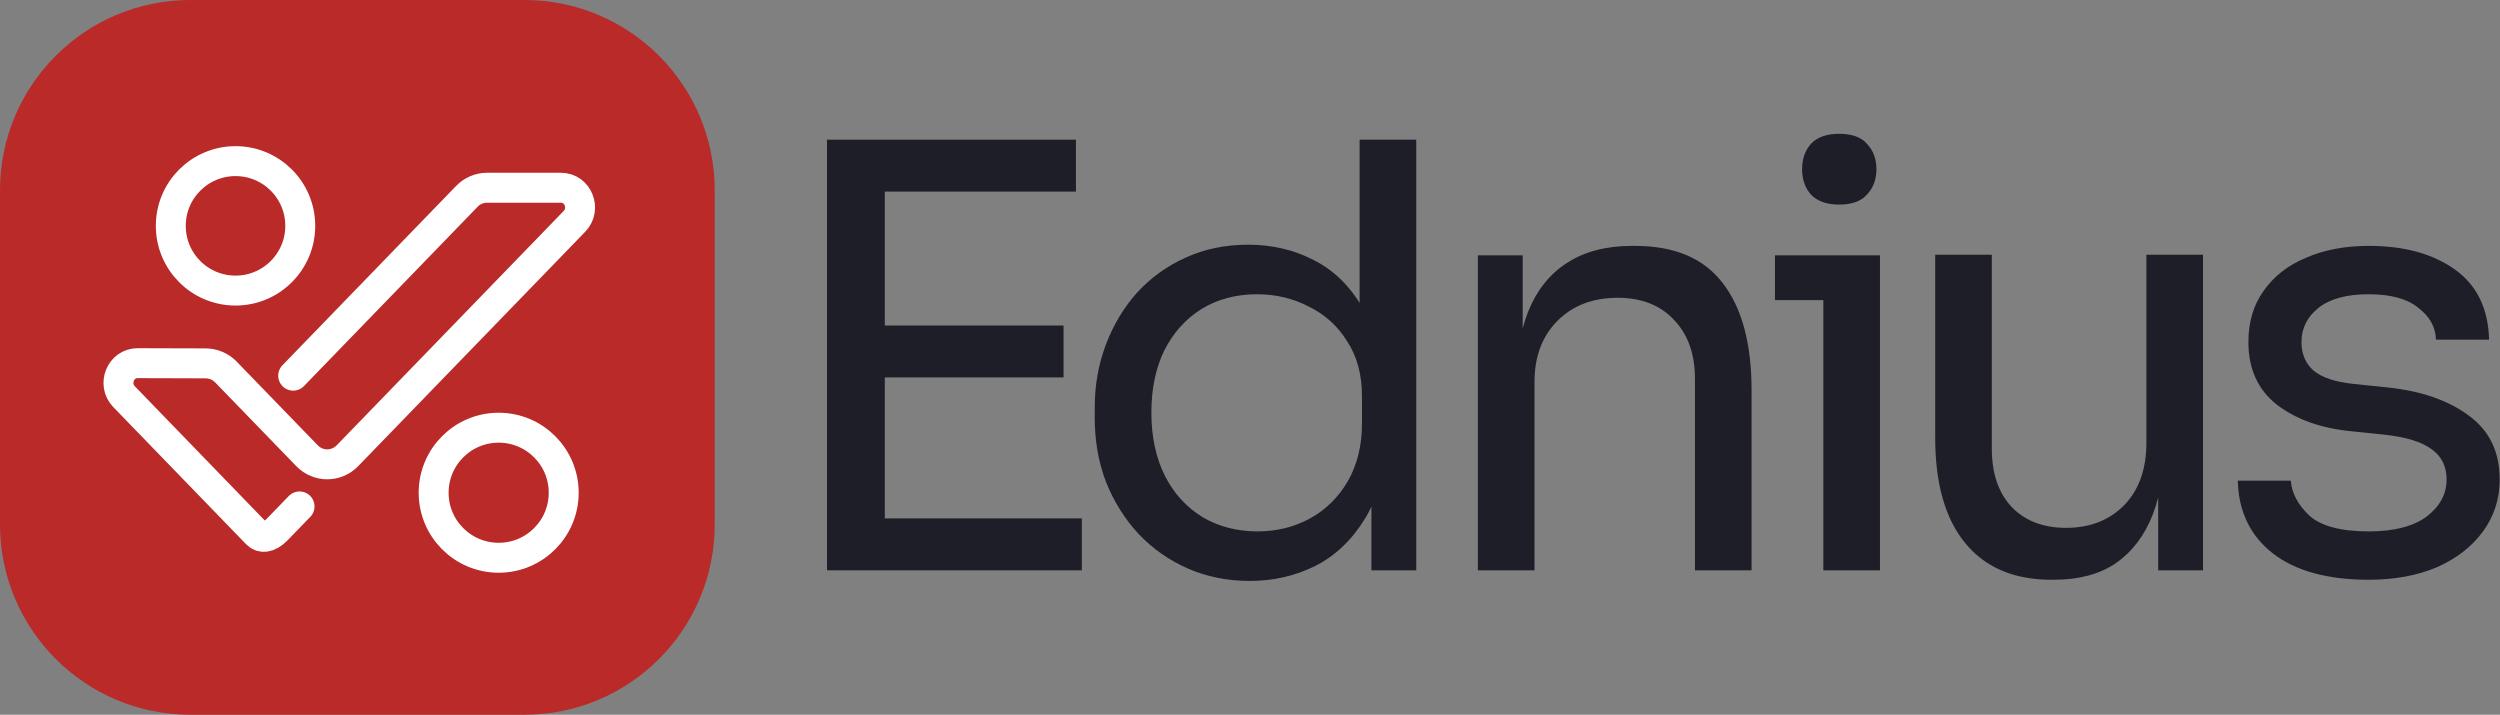
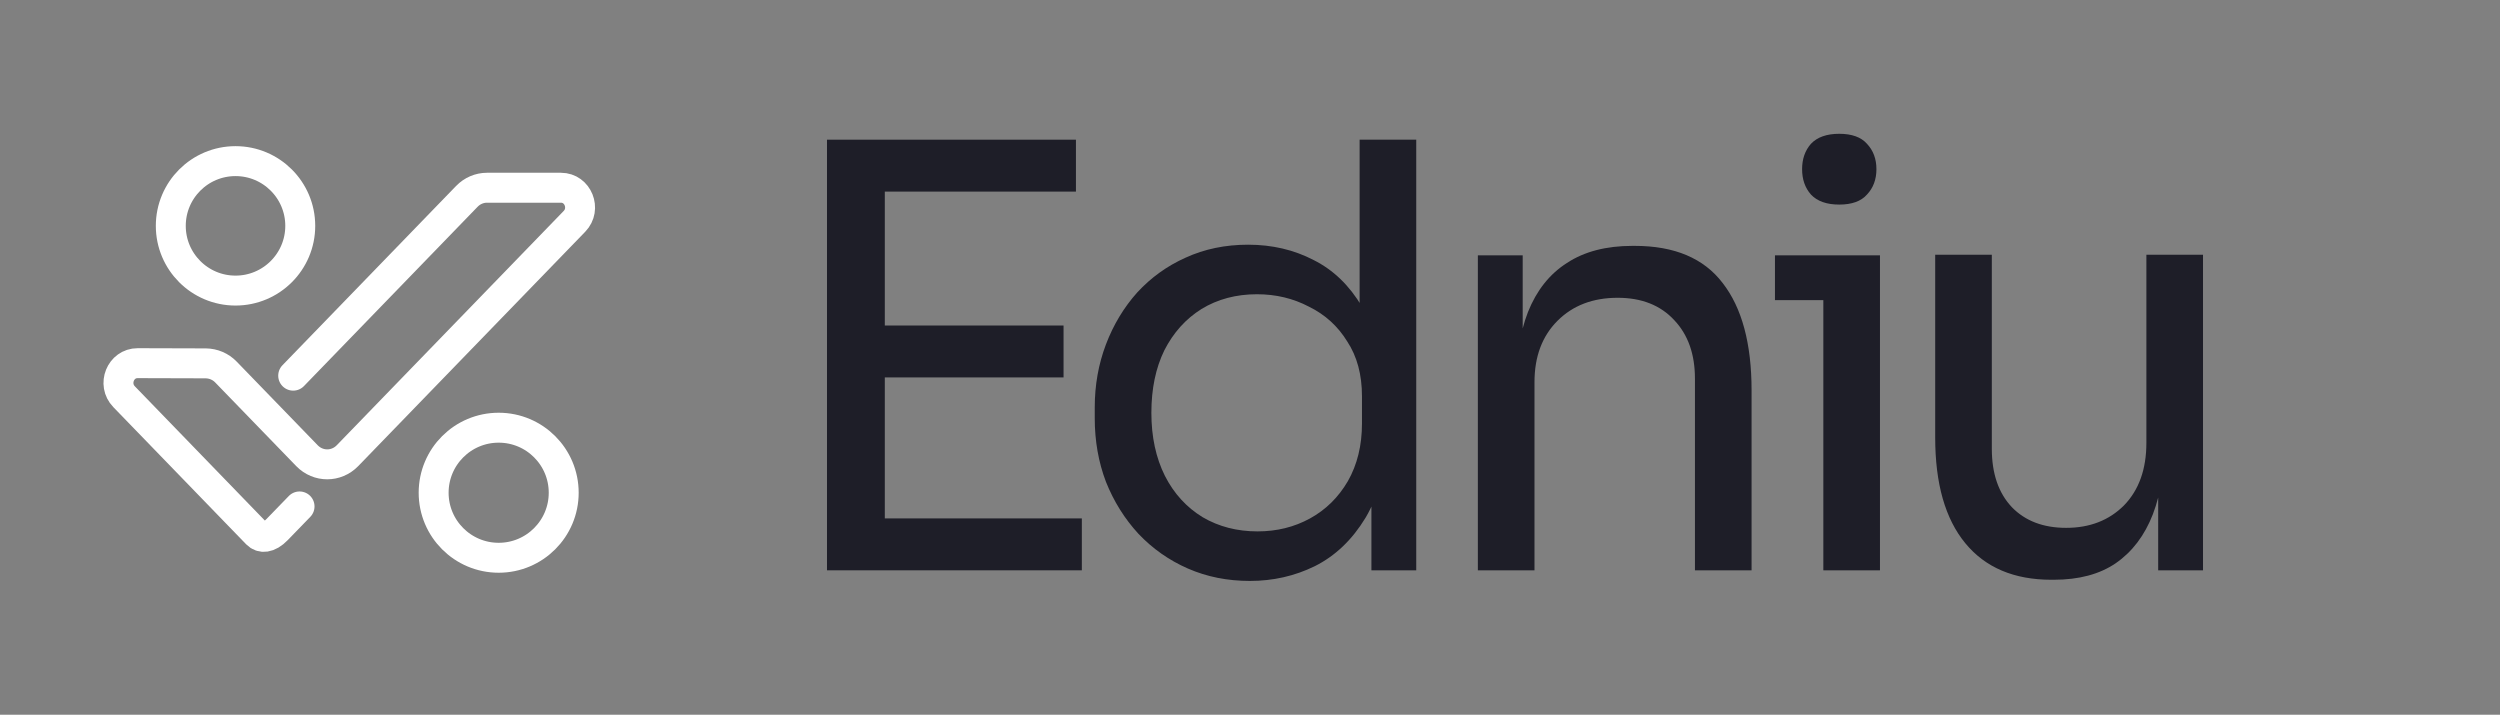
<svg xmlns="http://www.w3.org/2000/svg" width="801" height="229" viewBox="0 0 801 229" fill="none">
  <rect x="0" y="0" width="801" height="229" fill="#808080" stroke="none" />
  <g clip-path="url(#clip0_1494_476)">
-     <path d="M168.018 0H60.982C27.302 0 0 27.31 0 60.999V168.002C0 201.69 27.302 229 60.982 229H168.018C201.698 229 229 201.69 229 168.002V60.999C229 27.31 201.698 0 168.018 0Z" fill="#B92A28" />
    <path d="M93.939 120.364L149.567 62.928C151.279 61.151 153.605 60.15 156.028 60.15H179.739C185.166 60.15 187.912 66.933 184.068 70.907L111.319 146.014C107.733 149.696 101.951 149.696 98.365 146.014L72.393 119.201C70.68 117.425 68.355 116.456 65.932 116.423L44.094 116.359C38.635 116.359 35.889 123.143 39.766 127.116L82.31 171.049C83.731 172.503 86.025 172.503 88.706 169.757L95.975 162.263" stroke="white" stroke-width="9.592" stroke-miterlimit="10" stroke-linecap="round" />
    <path d="M75.461 93.102C86.915 93.102 96.201 83.817 96.201 72.363C96.201 60.909 86.915 51.624 75.461 51.624C64.007 51.624 54.722 60.909 54.722 72.363C54.722 83.817 64.007 93.102 75.461 93.102Z" stroke="white" stroke-width="9.592" stroke-miterlimit="10" stroke-linecap="round" />
    <path d="M159.776 178.707C171.283 178.707 180.612 169.378 180.612 157.871C180.612 146.364 171.283 137.035 159.776 137.035C148.268 137.035 138.939 146.364 138.939 157.871C138.939 169.378 148.268 178.707 159.776 178.707Z" stroke="white" stroke-width="9.592" stroke-miterlimit="10" stroke-linecap="round" />
  </g>
  <path d="M264.969 182.731V44.757H283.491V182.731H264.969ZM279.711 182.731V166.098H346.619V182.731H279.711ZM279.711 120.926V104.294H340.76V120.926H279.711ZM279.711 61.389V44.757H344.729V61.389H279.711Z" fill="#1E1E28" />
  <path d="M400.465 186.133C393.283 186.133 386.668 184.81 380.619 182.164C374.571 179.518 369.279 175.801 364.743 171.013C360.333 166.224 356.868 160.68 354.348 154.38C351.954 148.08 350.756 141.276 350.756 133.967V130.565C350.756 123.383 351.954 116.642 354.348 110.342C356.742 104.042 360.081 98.498 364.365 93.709C368.775 88.921 373.941 85.204 379.863 82.558C385.911 79.786 392.59 78.4 399.898 78.4C407.584 78.4 414.577 80.038 420.877 83.314C427.178 86.464 432.344 91.441 436.376 98.246C440.408 105.05 442.676 113.87 443.18 124.706L435.62 112.61V44.757H453.764V182.731H439.4V137.937H444.692C444.188 149.403 441.794 158.727 437.51 165.909C433.226 172.966 427.808 178.132 421.255 181.408C414.829 184.558 407.899 186.133 400.465 186.133ZM402.922 170.257C409.096 170.257 414.703 168.87 419.743 166.098C424.784 163.326 428.816 159.357 431.84 154.191C434.864 148.899 436.376 142.725 436.376 135.669V126.974C436.376 120.044 434.801 114.185 431.651 109.397C428.627 104.483 424.532 100.766 419.365 98.246C414.325 95.599 408.781 94.276 402.733 94.276C396.055 94.276 390.133 95.851 384.966 99.001C379.926 102.152 375.957 106.562 373.059 112.232C370.287 117.902 368.901 124.58 368.901 132.266C368.901 139.953 370.35 146.694 373.248 152.49C376.146 158.16 380.178 162.57 385.344 165.72C390.511 168.744 396.37 170.257 402.922 170.257Z" fill="#1E1E28" />
  <path d="M473.507 182.731V81.802H487.871V125.084H485.603C485.603 115.13 486.926 106.751 489.572 99.947C492.344 93.016 496.502 87.787 502.046 84.259C507.591 80.605 514.584 78.778 523.026 78.778H523.782C536.508 78.778 545.896 82.747 551.944 90.685C558.118 98.624 561.205 110.09 561.205 125.084V182.731H543.061V121.304C543.061 113.492 540.855 107.255 536.445 102.593C532.035 97.805 525.987 95.41 518.301 95.41C510.363 95.41 503.936 97.868 499.022 102.782C494.108 107.696 491.651 114.248 491.651 122.438V182.731H473.507Z" fill="#1E1E28" />
  <path d="M584.197 182.731V81.802H602.342V182.731H584.197ZM568.699 96.166V81.802H602.342V96.166H568.699ZM589.3 65.548C585.268 65.548 582.244 64.477 580.228 62.334C578.338 60.192 577.393 57.483 577.393 54.207C577.393 50.931 578.338 48.222 580.228 46.08C582.244 43.938 585.268 42.867 589.3 42.867C593.332 42.867 596.294 43.938 598.184 46.08C600.2 48.222 601.208 50.931 601.208 54.207C601.208 57.483 600.2 60.192 598.184 62.334C596.294 64.477 593.332 65.548 589.3 65.548Z" fill="#1E1E28" />
  <path d="M657.27 185.755C645.3 185.755 636.101 181.849 629.675 174.037C623.249 166.224 620.036 154.947 620.036 140.205V81.613H638.18V143.796C638.18 151.734 640.322 157.971 644.607 162.507C648.891 166.917 654.687 169.122 661.995 169.122C669.555 169.122 675.729 166.728 680.518 161.94C685.306 157.026 687.7 150.348 687.7 141.906V81.613H705.844V182.731H691.48V139.449H693.748C693.748 149.403 692.425 157.845 689.779 164.775C687.133 171.58 683.164 176.809 677.872 180.463C672.705 183.991 666.09 185.755 658.026 185.755H657.27Z" fill="#1E1E28" />
-   <path d="M758.941 185.755C745.711 185.755 735.442 182.92 728.134 177.25C720.951 171.58 717.234 163.83 716.982 154.002H733.993C734.245 157.908 736.198 161.625 739.852 165.153C743.632 168.555 749.995 170.257 758.941 170.257C767.006 170.257 773.18 168.681 777.464 165.531C781.748 162.255 783.89 158.286 783.89 153.624C783.89 149.466 782.315 146.253 779.165 143.985C776.015 141.591 770.912 140.016 763.856 139.26L752.893 138.126C743.317 137.118 735.505 134.283 729.457 129.62C723.409 124.832 720.384 118.154 720.384 109.586C720.384 103.16 722.022 97.678 725.299 93.142C728.575 88.48 733.111 84.952 738.907 82.558C744.703 80.038 751.381 78.778 758.941 78.778C770.282 78.778 779.48 81.298 786.536 86.338C793.593 91.378 797.247 98.876 797.499 108.83H780.488C780.362 104.798 778.472 101.396 774.818 98.624C771.29 95.725 765.998 94.276 758.941 94.276C751.885 94.276 746.53 95.725 742.876 98.624C739.222 101.522 737.395 105.176 737.395 109.586C737.395 113.366 738.655 116.39 741.175 118.658C743.821 120.926 748.105 122.375 754.027 123.005L764.99 124.139C775.826 125.273 784.52 128.297 791.072 133.211C797.625 138 800.901 144.804 800.901 153.624C800.901 159.924 799.074 165.531 795.42 170.446C791.891 175.234 786.977 179.014 780.677 181.786C774.377 184.432 767.132 185.755 758.941 185.755Z" fill="#1E1E28" />
  <defs>
    <clipPath id="clip0_1494_476">
      <rect width="229" height="229" fill="white" />
    </clipPath>
  </defs>
</svg>